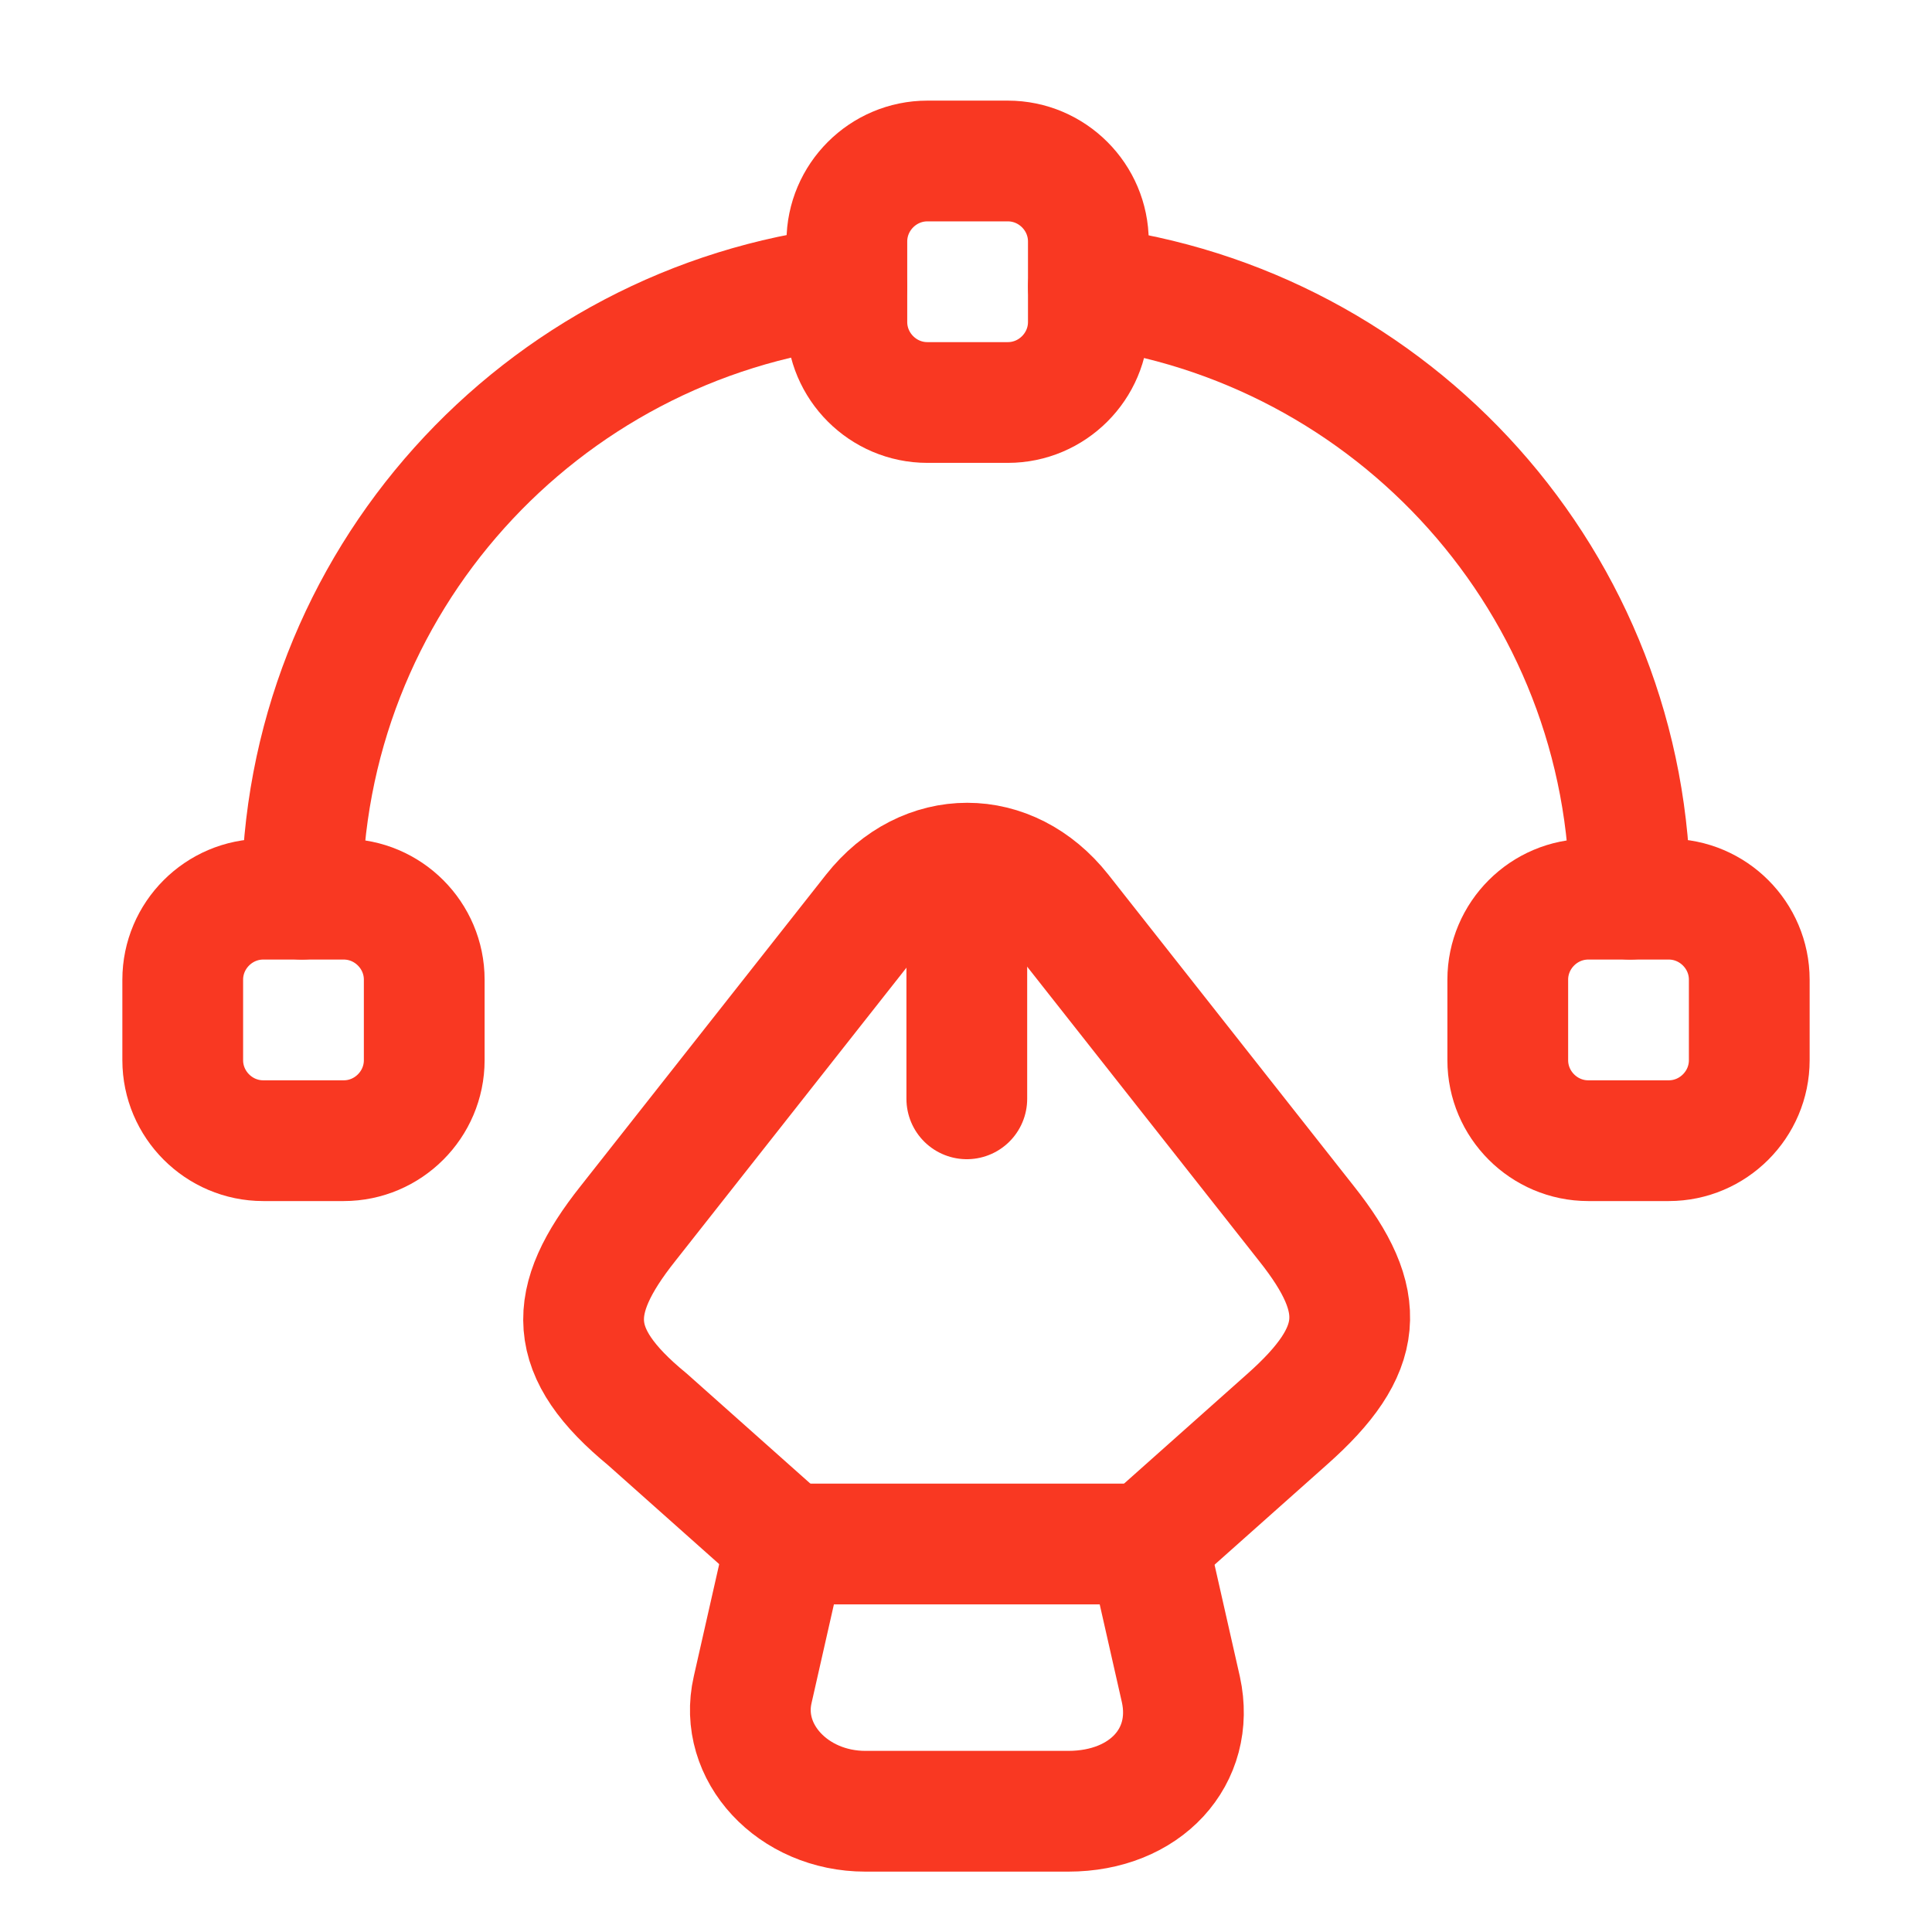
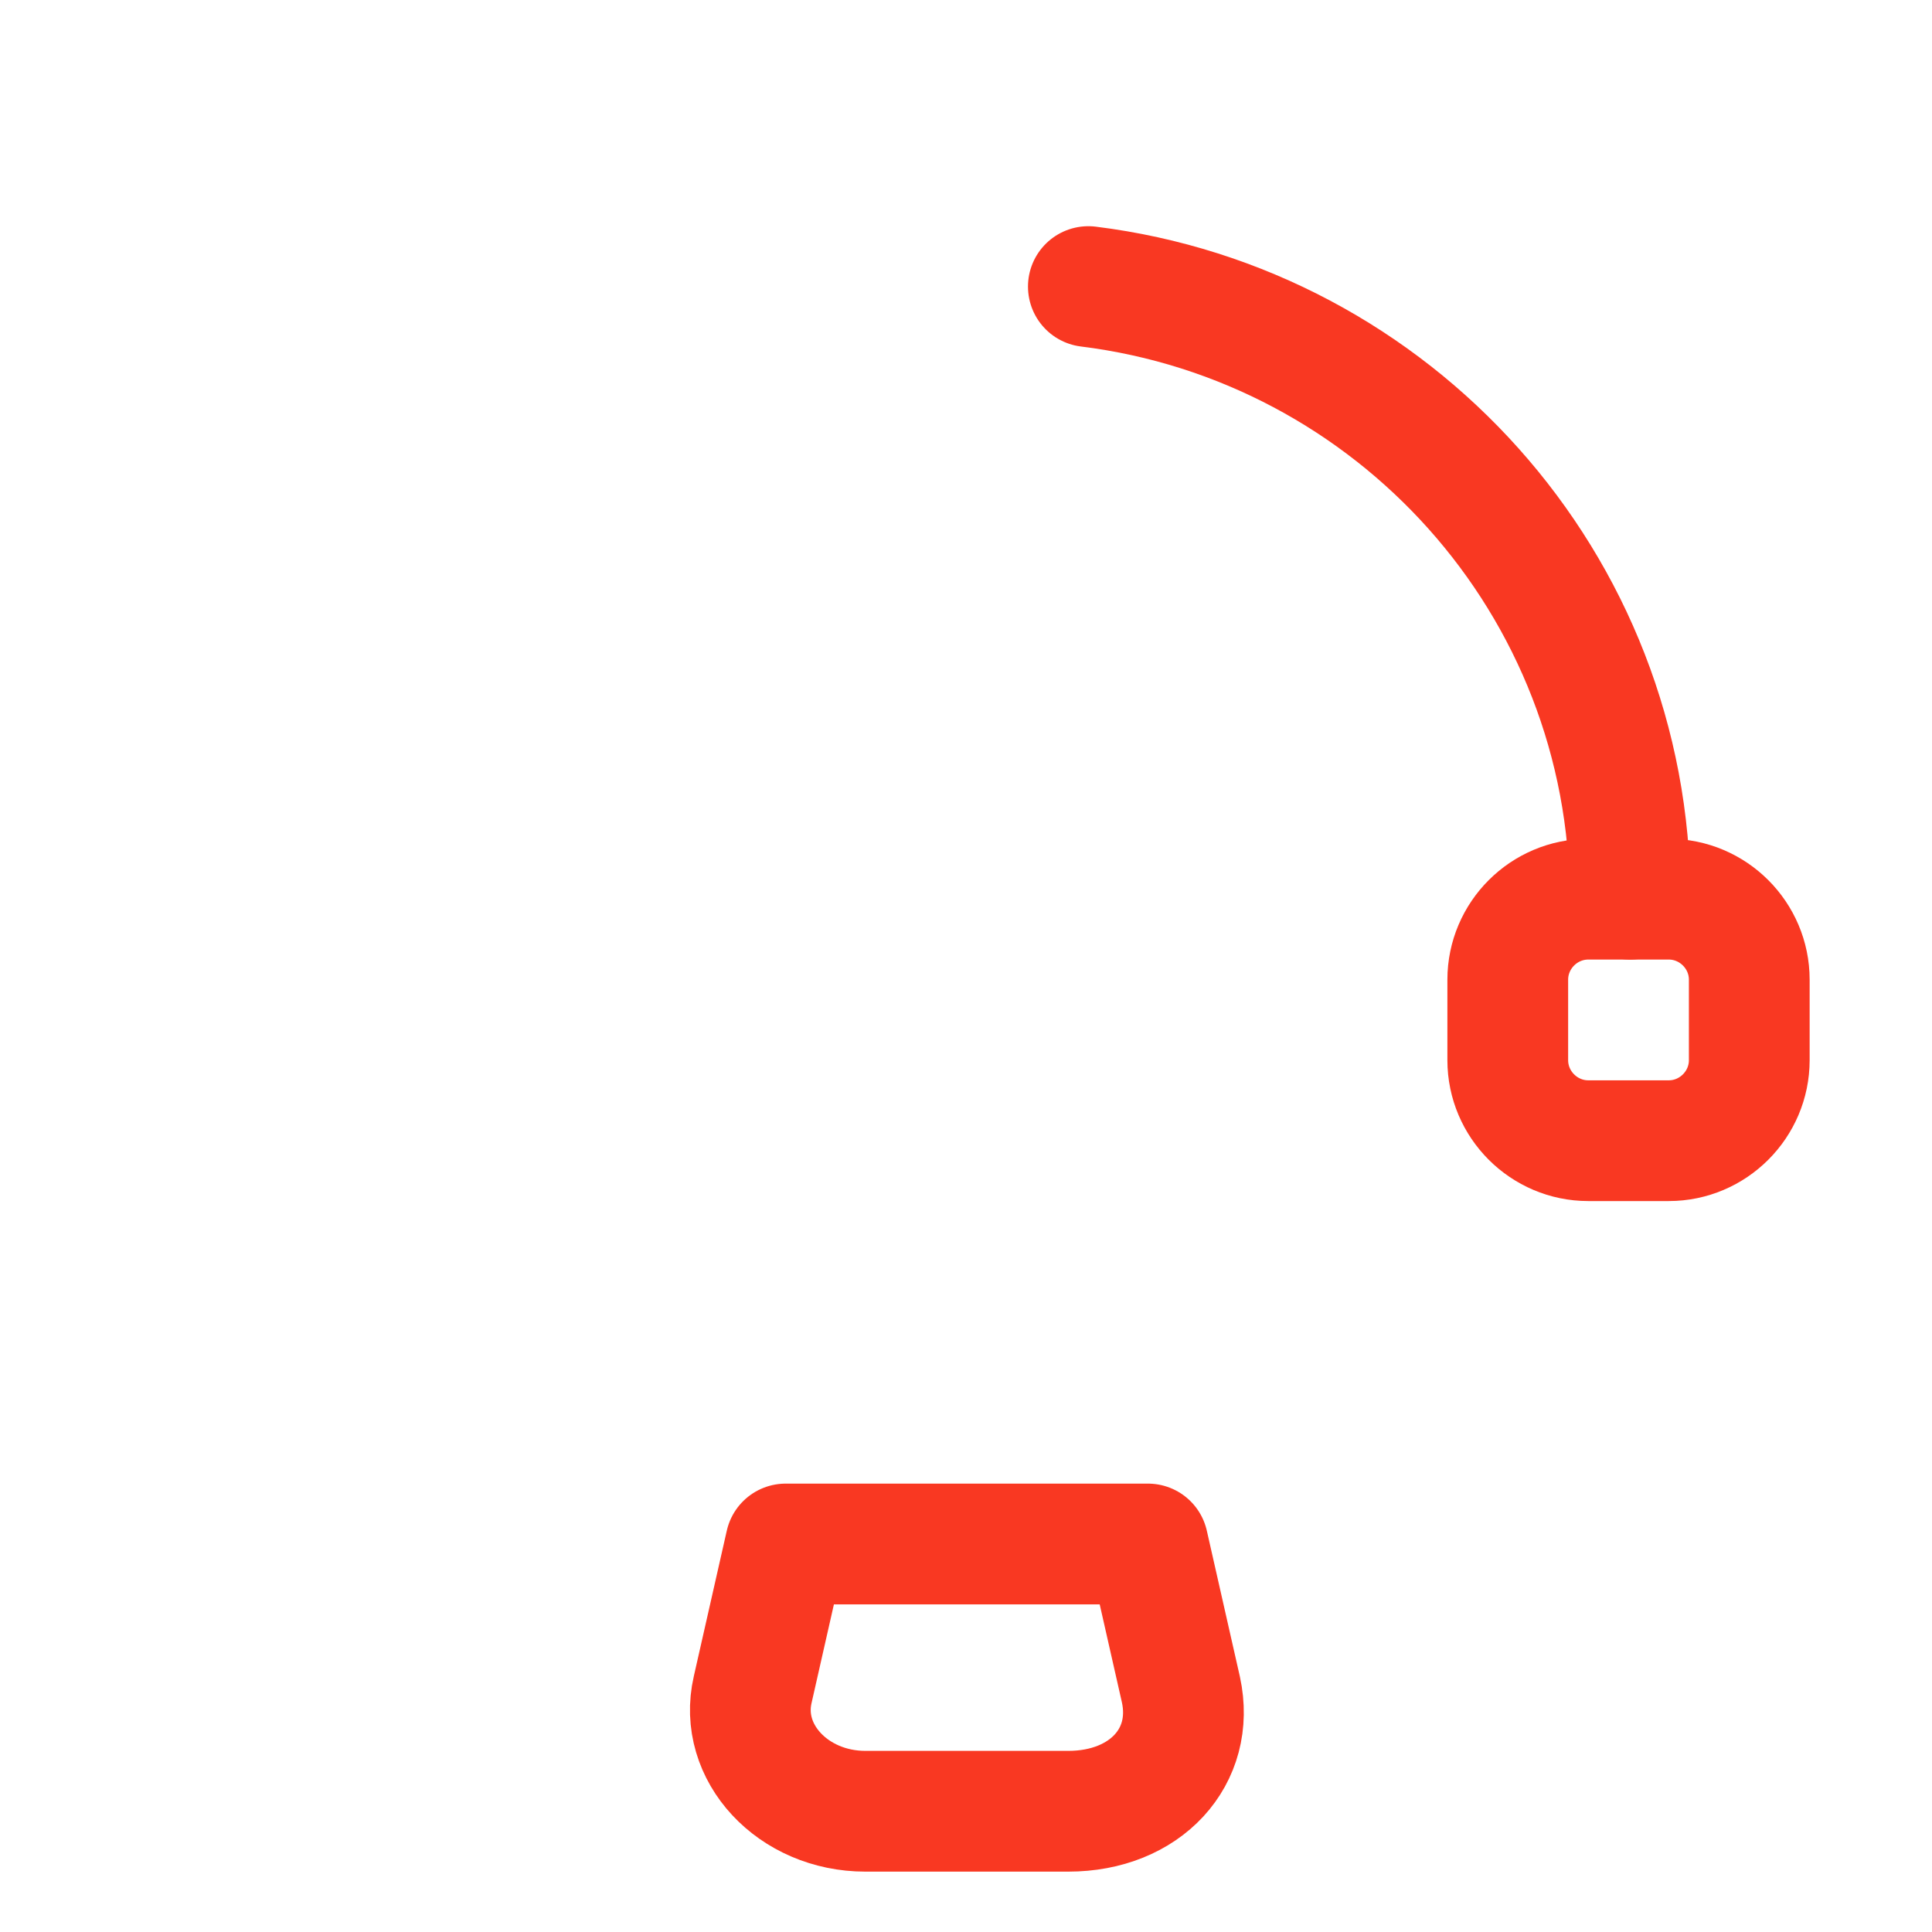
<svg xmlns="http://www.w3.org/2000/svg" width="24" height="24" viewBox="0 0 24 24" fill="none">
  <path d="M10.75 22.5H13.27C14.23 22.5 14.85 21.82 14.67 20.99L14.26 19.18H9.76L9.35 20.99C9.17 21.77 9.85 22.5 10.75 22.5Z" stroke="#F93822" stroke-width="1.5" stroke-linecap="round" stroke-linejoin="round" />
-   <path d="M14.26 19.17L15.99 17.63C16.96 16.77 17 16.17 16.23 15.2L13.18 11.33C12.54 10.52 11.49 10.52 10.85 11.33L7.8 15.2C7.03 16.17 7.03 16.8 8.04 17.63L9.77 19.17" stroke="#F93822" stroke-width="1.5" stroke-linecap="round" stroke-linejoin="round" />
-   <path d="M12.01 11.12V13.65" stroke="#F93822" stroke-width="1.5" stroke-linecap="round" stroke-linejoin="round" />
-   <path d="M12.52 5H11.52C10.97 5 10.52 4.55 10.52 4V3C10.52 2.45 10.97 2 11.52 2H12.52C13.07 2 13.52 2.45 13.52 3V4C13.52 4.55 13.07 5 12.52 5Z" stroke="#F93822" stroke-width="1.5" stroke-linecap="round" stroke-linejoin="round" />
-   <path d="M3.27 14.17H4.27C4.82 14.17 5.27 13.72 5.27 13.17V12.17C5.27 11.62 4.82 11.17 4.27 11.17H3.27C2.72 11.17 2.27 11.62 2.27 12.17V13.17C2.27 13.72 2.72 14.17 3.27 14.17Z" stroke="#F93822" stroke-width="1.5" stroke-linecap="round" stroke-linejoin="round" />
  <path d="M20.73 14.17H19.73C19.18 14.17 18.73 13.72 18.73 13.17V12.17C18.73 11.62 19.18 11.17 19.73 11.17H20.73C21.28 11.17 21.73 11.62 21.73 12.17V13.17C21.73 13.72 21.28 14.17 20.73 14.17Z" stroke="#F93822" stroke-width="1.5" stroke-linecap="round" stroke-linejoin="round" />
-   <path d="M10.52 3.56C6.71 4.01 3.75 7.24 3.75 11.17" stroke="#F93822" stroke-width="1.5" stroke-linecap="round" stroke-linejoin="round" />
  <path d="M20.25 11.17C20.25 7.25 17.31 4.03 13.52 3.56" stroke="#F93822" stroke-width="1.5" stroke-linecap="round" stroke-linejoin="round" />
</svg>